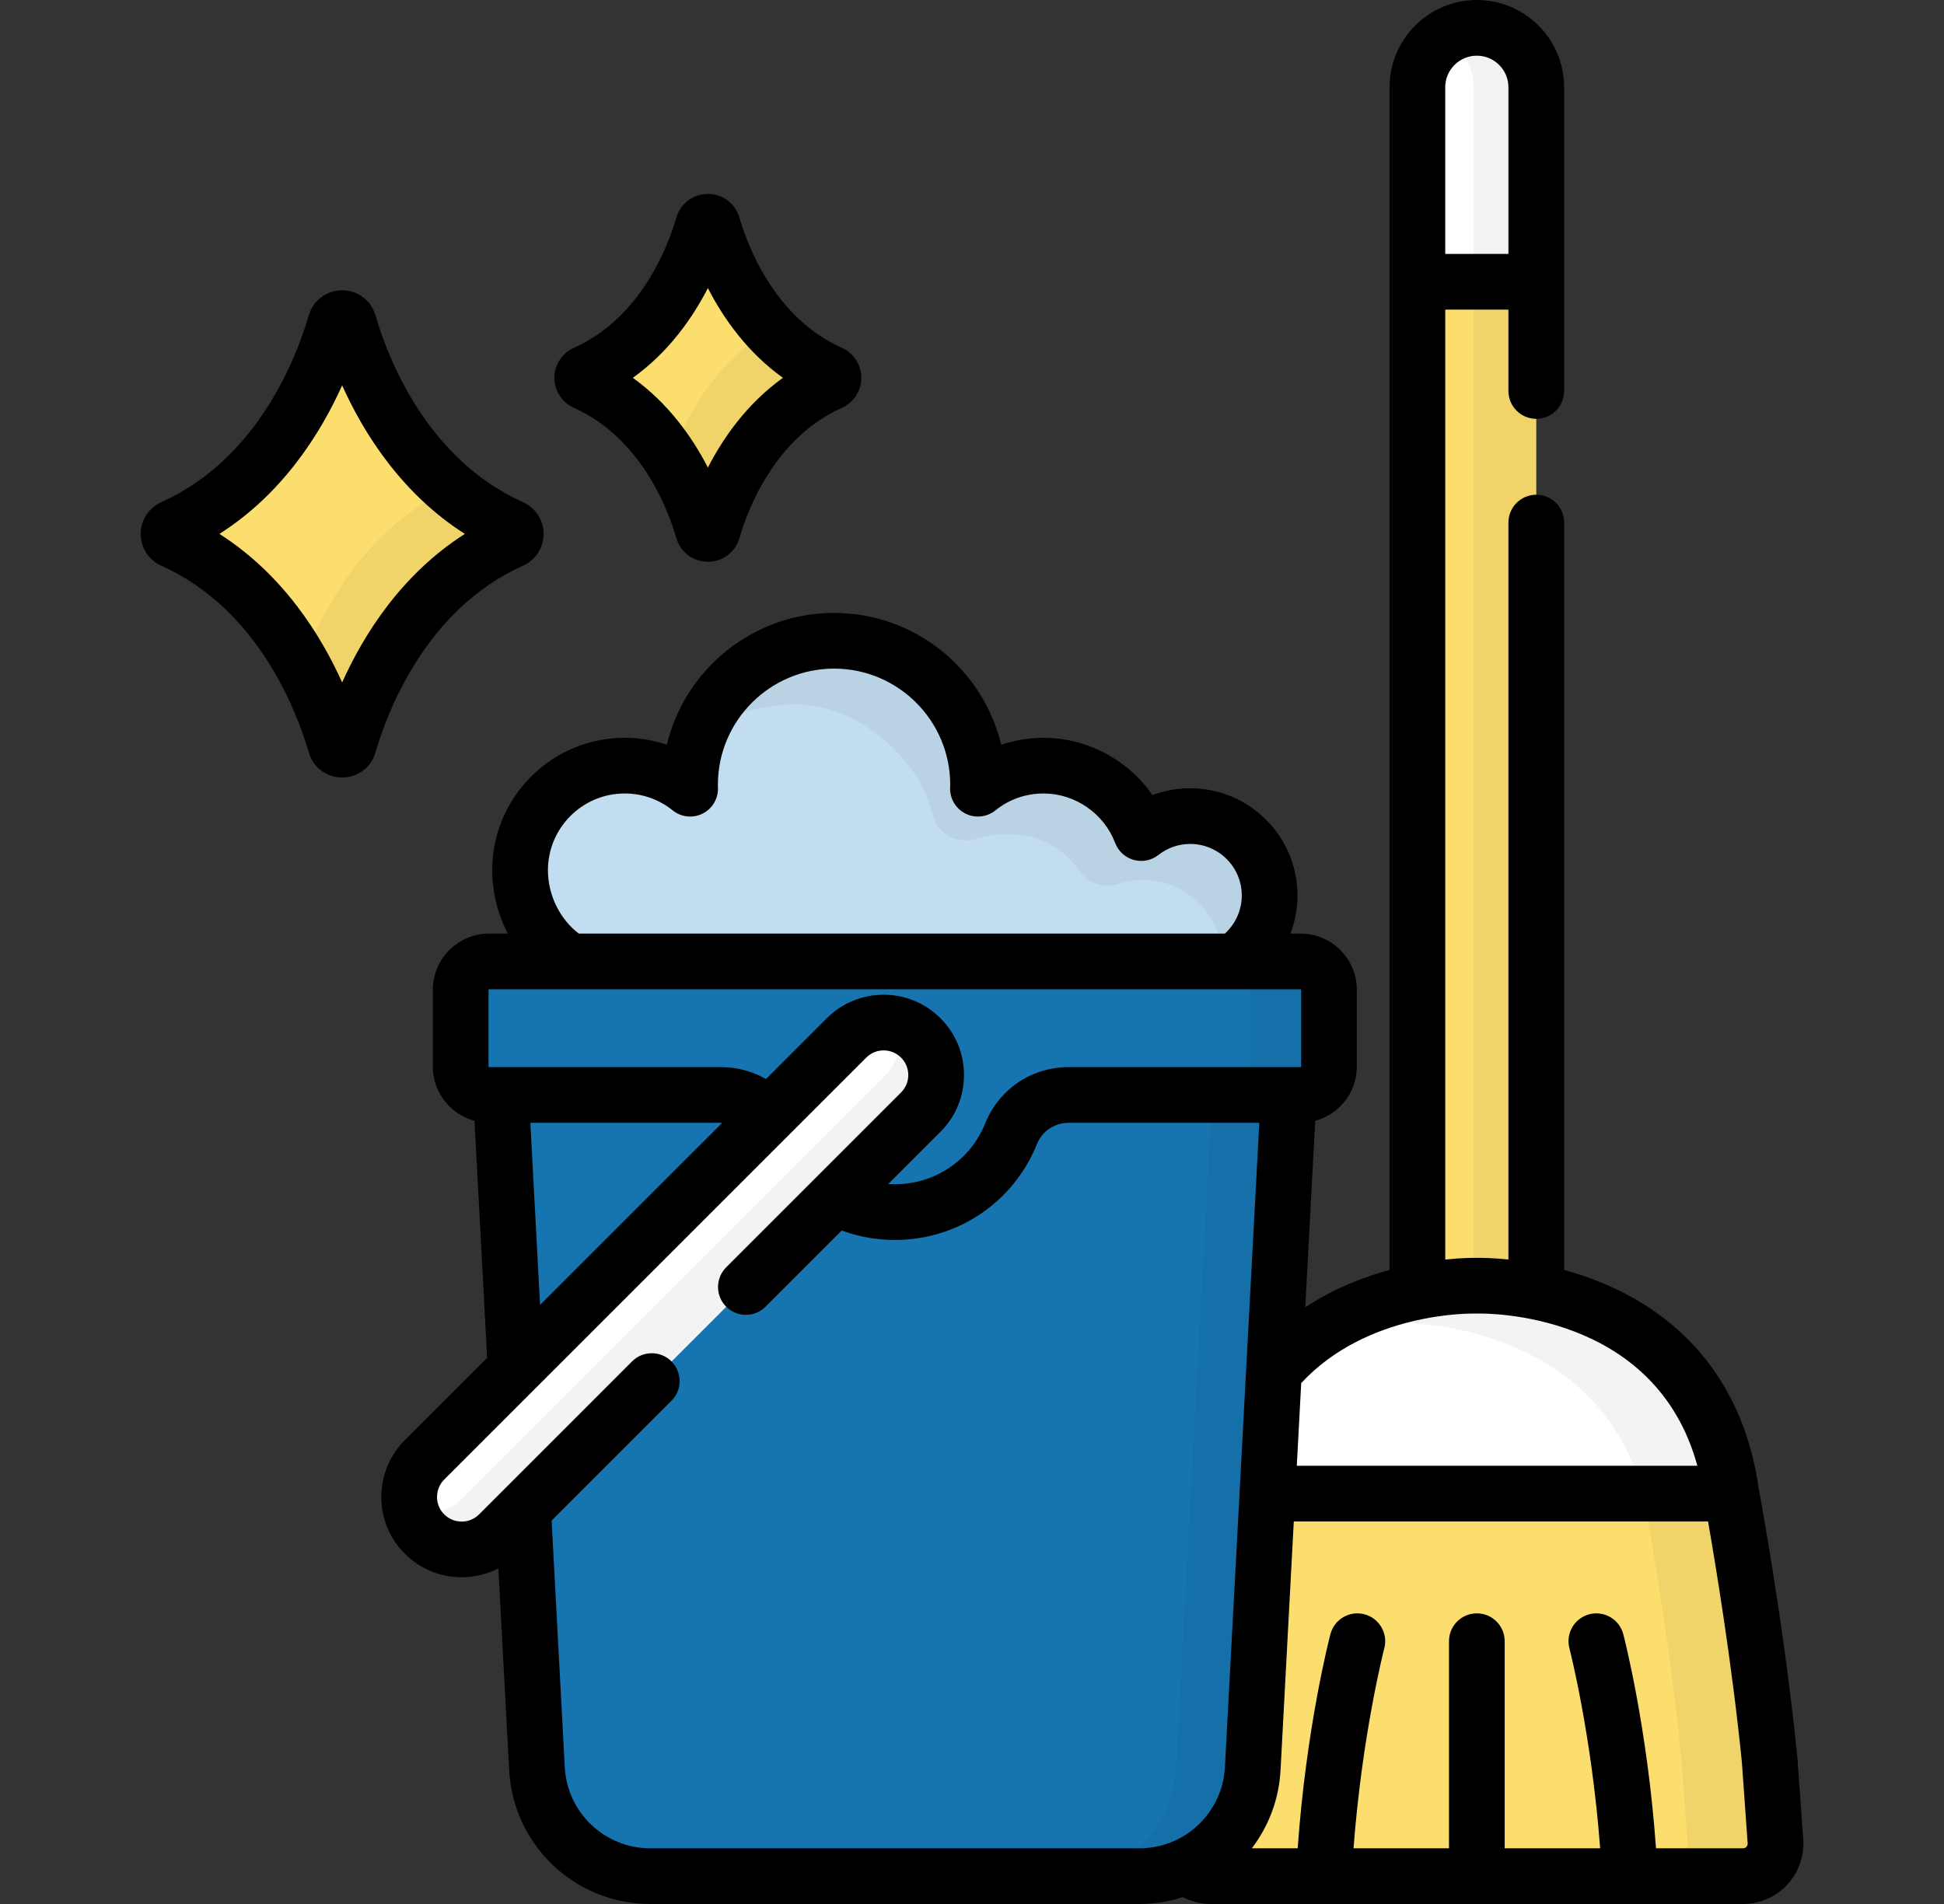
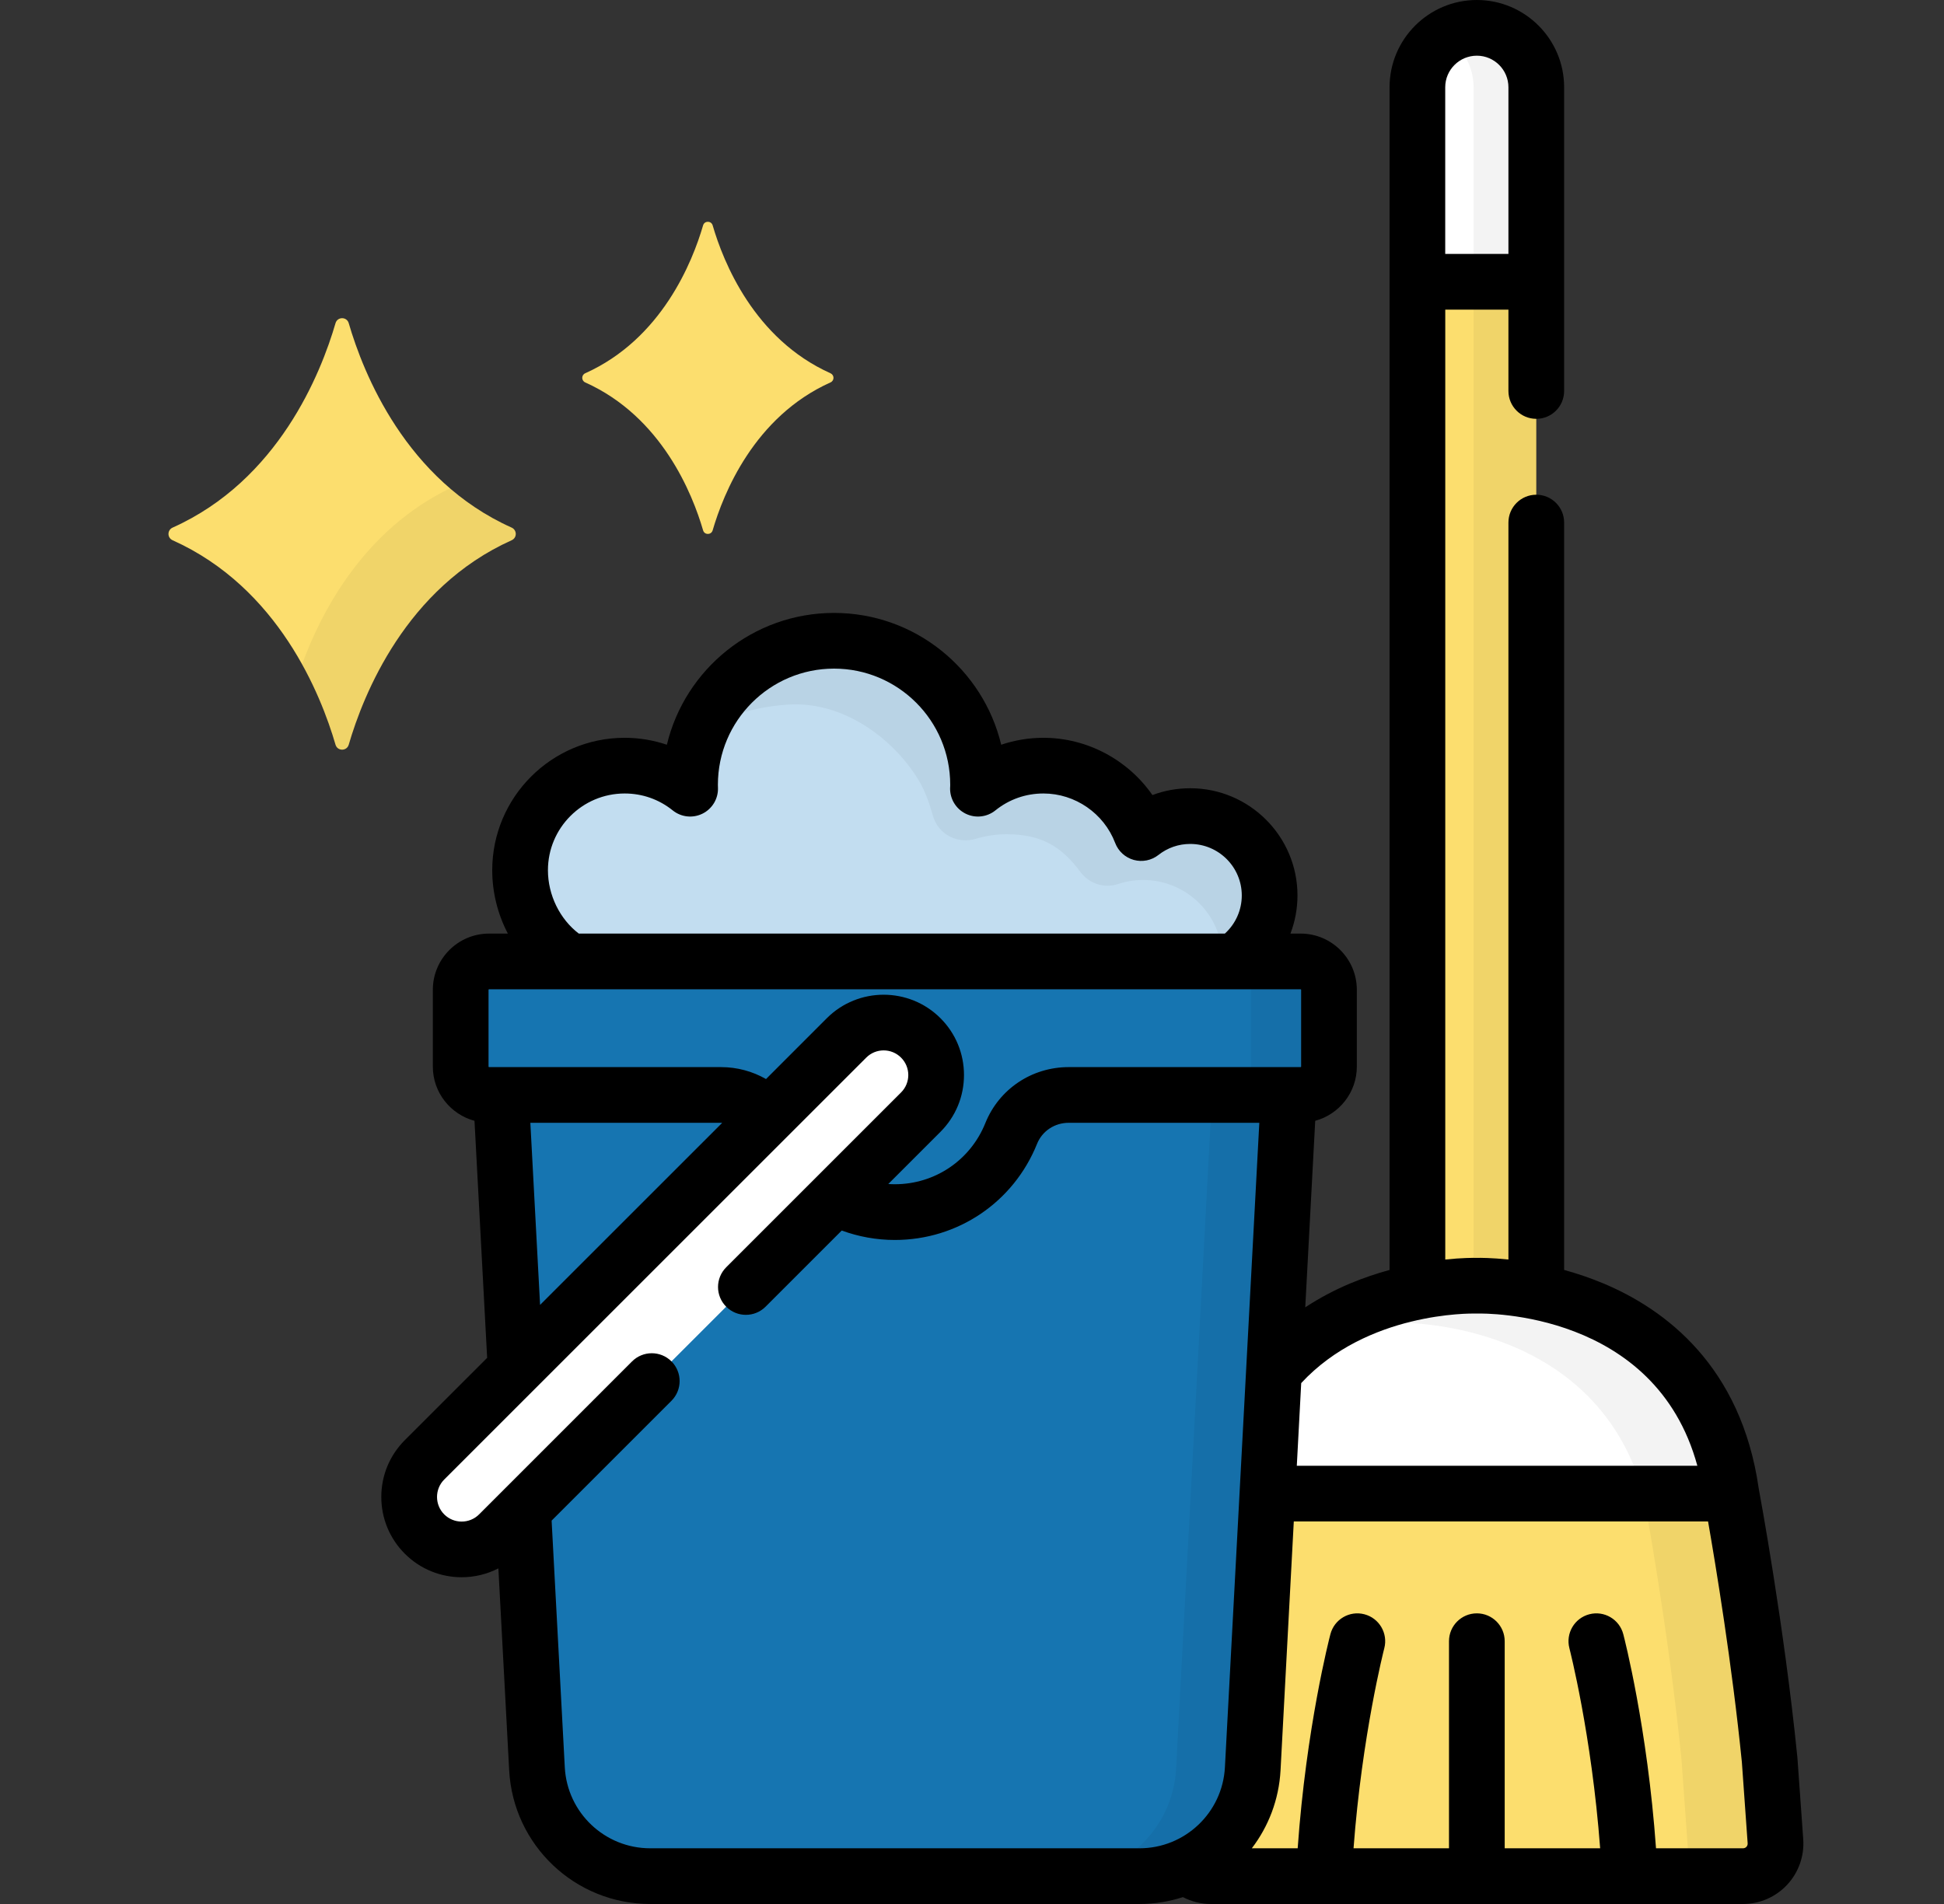
<svg xmlns="http://www.w3.org/2000/svg" width="49" height="48" viewBox="0 0 49 48" fill="none">
  <rect x="0" y="0" width="49" height="48" fill="#333333" stroke="none" />
  <path d="M38.723 33.868H35.727V2.201C35.727 1.373 36.397 0.702 37.225 0.702C38.053 0.702 38.723 1.373 38.723 2.201L38.723 33.868Z" fill="#FCDE6E" />
  <path d="M38.722 2.2V33.867H37.144V2.2C37.144 1.786 36.976 1.412 36.706 1.14C36.625 1.059 36.533 0.987 36.435 0.926C36.664 0.784 36.934 0.702 37.224 0.702C37.638 0.702 38.013 0.87 38.283 1.14C38.555 1.412 38.722 1.786 38.722 2.2Z" fill="black" fill-opacity="0.05" />
  <path d="M38.723 7.104H35.727V2.201C35.727 1.373 36.397 0.702 37.225 0.702C38.053 0.702 38.723 1.373 38.723 2.201L38.723 7.104Z" fill="white" />
  <path d="M38.722 2.2V7.104H37.143V2.2C37.143 1.786 36.975 1.412 36.704 1.14C36.623 1.059 36.532 0.987 36.435 0.927C36.664 0.784 36.934 0.702 37.224 0.702C37.638 0.702 38.013 0.87 38.283 1.14C38.555 1.412 38.722 1.786 38.722 2.2Z" fill="black" fill-opacity="0.05" />
  <path d="M37.225 32.414C37.225 32.414 31.564 32.246 30.81 37.655H37.225H43.64C42.885 32.246 37.225 32.414 37.225 32.414Z" fill="white" />
  <path d="M43.64 37.654H41.421C40.185 33.198 35.197 33.346 35.197 33.346C35.197 33.346 34.286 33.319 33.145 33.637C34.993 32.346 37.224 32.413 37.224 32.413C37.224 32.413 42.885 32.245 43.64 37.654Z" fill="black" fill-opacity="0.05" />
  <path d="M44.604 44.362C44.269 41.007 43.64 37.654 43.64 37.654H37.225H30.81C30.81 37.654 30.181 41.007 29.845 44.362L29.698 46.42C29.665 46.894 30.04 47.298 30.516 47.298H37.225H43.934C44.41 47.298 44.785 46.894 44.752 46.42L44.604 44.362Z" fill="#FCDE6E" />
  <path d="M43.934 47.298H42.594L42.384 44.362C42.049 41.007 41.42 37.654 41.42 37.654H43.639C43.639 37.654 44.269 41.007 44.604 44.362L44.751 46.42C44.785 46.895 44.409 47.298 43.934 47.298Z" fill="black" fill-opacity="0.05" />
  <path d="M17.722 5.681C17.456 6.597 16.68 8.545 14.751 9.41C14.651 9.455 14.651 9.596 14.751 9.641C16.68 10.506 17.456 12.455 17.722 13.37C17.757 13.491 17.927 13.491 17.963 13.37C18.229 12.455 19.004 10.506 20.933 9.641C21.034 9.596 21.034 9.456 20.933 9.41C19.004 8.545 18.229 6.597 17.963 5.681C17.927 5.561 17.757 5.561 17.722 5.681Z" fill="#FCDE6E" />
  <path d="M8.457 8.147C8.089 9.412 7.017 12.106 4.351 13.301C4.212 13.364 4.212 13.558 4.351 13.62C7.017 14.816 8.089 17.509 8.457 18.774C8.506 18.941 8.741 18.941 8.79 18.774C9.158 17.509 10.23 14.816 12.896 13.62C13.035 13.558 13.035 13.364 12.896 13.301C10.23 12.106 9.158 9.412 8.79 8.147C8.741 7.98 8.506 7.98 8.457 8.147Z" fill="#FCDE6E" />
-   <path d="M20.934 9.641C19.005 10.506 18.229 12.454 17.963 13.37C17.928 13.49 17.758 13.49 17.722 13.37C17.594 12.932 17.35 12.257 16.919 11.577C17.228 10.662 17.938 9.162 19.425 8.326C19.825 8.751 20.321 9.135 20.934 9.41C21.035 9.455 21.035 9.596 20.934 9.641Z" fill="black" fill-opacity="0.05" />
  <path d="M12.896 13.621C10.23 14.816 9.158 17.51 8.79 18.775C8.742 18.942 8.506 18.942 8.458 18.775C8.309 18.266 8.047 17.527 7.614 16.747C8.108 15.399 9.179 13.36 11.341 12.312C11.787 12.695 12.302 13.035 12.896 13.302C13.035 13.364 13.035 13.558 12.896 13.621Z" fill="black" fill-opacity="0.05" />
  <path d="M31.112 24.238C31.648 23.879 32.002 23.268 32.002 22.574C32.002 21.469 31.106 20.574 30.001 20.574C29.534 20.574 29.105 20.734 28.765 21.002C28.387 20.008 27.427 19.302 26.3 19.302C25.675 19.302 25.102 19.52 24.65 19.883C24.651 19.85 24.652 19.817 24.652 19.783C24.652 17.779 23.027 16.153 21.023 16.153C19.018 16.153 17.393 17.779 17.393 19.783C17.393 19.817 17.394 19.85 17.395 19.883C16.943 19.52 16.37 19.302 15.745 19.302C14.289 19.302 13.108 20.482 13.108 21.938C13.108 22.892 13.615 23.775 14.373 24.238H31.112Z" fill="#C2DDF0" />
  <path d="M31.991 22.368C32.069 23.145 31.702 23.844 31.113 24.238H30.814C30.815 24.221 30.815 24.203 30.815 24.185C30.815 23.081 29.919 22.184 28.814 22.184C28.593 22.184 28.381 22.22 28.183 22.286C27.834 22.403 27.451 22.277 27.232 21.981C26.752 21.333 26.24 21.031 25.371 21.031C25.103 21.031 24.845 21.071 24.601 21.145C24.135 21.287 23.645 21.033 23.515 20.563C23.427 20.248 23.309 19.919 23.151 19.661C22.493 18.585 21.218 17.661 19.836 17.764C19.004 17.827 18.233 18.046 17.62 18.52C18.132 17.138 19.463 16.153 21.023 16.153C23.028 16.153 24.653 17.778 24.653 19.784C24.653 19.817 24.651 19.85 24.65 19.883C25.102 19.52 25.676 19.302 26.3 19.302C27.427 19.302 28.388 20.008 28.765 21.002C29.156 20.694 29.664 20.528 30.21 20.584C31.144 20.68 31.898 21.434 31.991 22.368Z" fill="black" fill-opacity="0.05" />
  <path d="M12.628 27.604L13.534 44.591C13.615 46.108 14.87 47.298 16.39 47.298H28.72C30.24 47.298 31.495 46.108 31.576 44.591L32.482 27.604H12.628Z" fill="#1675B1" />
  <path d="M32.482 27.605L31.576 44.591C31.495 46.109 30.24 47.299 28.72 47.299H26.789C28.308 47.299 29.563 46.109 29.644 44.591L30.55 27.605H32.482Z" fill="black" fill-opacity="0.05" />
  <path d="M32.783 24.238H12.327C11.932 24.238 11.612 24.558 11.612 24.953V26.889C11.612 27.284 11.932 27.604 12.327 27.604H18.172C18.808 27.604 19.386 27.986 19.623 28.576C20.09 29.738 21.226 30.558 22.555 30.558C23.884 30.558 25.02 29.738 25.487 28.576C25.724 27.986 26.302 27.604 26.937 27.604H32.783C33.178 27.604 33.498 27.284 33.498 26.889V24.953C33.498 24.558 33.178 24.238 32.783 24.238Z" fill="#1675B1" />
  <path d="M33.499 24.953V26.889C33.499 27.283 33.178 27.604 32.783 27.604H30.814C31.209 27.604 31.529 27.283 31.529 26.889V24.953C31.529 24.558 31.209 24.238 30.814 24.238H32.783C33.178 24.238 33.499 24.558 33.499 24.953Z" fill="black" fill-opacity="0.05" />
  <path d="M10.701 38.674C11.217 39.191 12.055 39.191 12.572 38.674L23.209 28.037C23.725 27.521 23.725 26.683 23.209 26.166C22.692 25.649 21.854 25.649 21.337 26.166L10.701 36.803C10.184 37.319 10.184 38.157 10.701 38.674Z" fill="white" />
-   <path d="M10.701 38.674C11.217 39.191 12.055 39.191 12.572 38.674L23.209 28.037C23.725 27.521 23.725 26.683 23.209 26.166C22.692 25.649 21.854 25.649 21.337 26.166L10.701 36.803C10.184 37.319 10.184 38.157 10.701 38.674Z" fill="white" />
-   <path d="M23.209 28.038L12.572 38.675C12.056 39.191 11.217 39.191 10.701 38.675C10.535 38.51 10.423 38.312 10.363 38.102C10.81 38.23 11.31 38.117 11.663 37.766L22.3 27.129C22.651 26.776 22.763 26.277 22.636 25.83C22.846 25.889 23.044 26.002 23.209 26.167C23.725 26.683 23.725 27.521 23.209 28.038Z" fill="black" fill-opacity="0.05" />
-   <path d="M14.464 10.281C16.154 11.039 16.834 12.831 17.048 13.566C17.152 13.922 17.471 14.162 17.843 14.162C18.214 14.162 18.533 13.922 18.637 13.566C18.851 12.831 19.531 11.039 21.221 10.281C21.519 10.148 21.711 9.851 21.711 9.525C21.711 9.2 21.519 8.903 21.221 8.77C19.531 8.012 18.851 6.22 18.637 5.485C18.533 5.128 18.214 4.889 17.843 4.889C17.471 4.889 17.152 5.128 17.048 5.485C16.834 6.22 16.154 8.012 14.464 8.77C14.167 8.903 13.974 9.2 13.974 9.525C13.974 9.851 14.167 10.148 14.464 10.281ZM17.843 7.263C18.233 8.022 18.833 8.879 19.734 9.525C18.833 10.172 18.233 11.029 17.843 11.787C17.452 11.029 16.852 10.172 15.951 9.525C16.852 8.879 17.452 8.022 17.843 7.263Z" fill="black" />
-   <path d="M13.184 14.26C13.499 14.119 13.703 13.805 13.703 13.46C13.703 13.116 13.499 12.802 13.184 12.661C10.745 11.567 9.77 9.003 9.464 7.95C9.355 7.573 9.017 7.319 8.624 7.319C8.231 7.319 7.893 7.573 7.783 7.95C7.477 9.002 6.502 11.567 4.064 12.661C3.749 12.802 3.545 13.116 3.545 13.46C3.545 13.805 3.749 14.119 4.064 14.26C6.502 15.354 7.477 17.918 7.783 18.97C7.893 19.348 8.231 19.601 8.624 19.601C9.017 19.601 9.355 19.348 9.464 18.97C9.77 17.918 10.745 15.354 13.184 14.26ZM8.624 17.205C8.081 15.997 7.128 14.479 5.531 13.46C7.128 12.442 8.081 10.924 8.624 9.715C9.167 10.924 10.12 12.442 11.717 13.46C10.119 14.479 9.167 15.997 8.624 17.205Z" fill="black" />
  <path d="M45.452 46.37L45.305 44.312C45.304 44.305 45.304 44.299 45.303 44.292C44.974 41.007 44.36 37.685 44.331 37.532C43.889 34.429 41.962 33.006 40.421 32.358C40.08 32.215 39.744 32.103 39.425 32.016V13.174C39.425 12.786 39.111 12.472 38.723 12.472C38.336 12.472 38.021 12.786 38.021 13.174V31.753C37.598 31.709 37.306 31.71 37.225 31.711C37.144 31.71 36.852 31.709 36.429 31.753V7.806H38.021V9.857C38.021 10.245 38.336 10.559 38.723 10.559C39.111 10.559 39.425 10.245 39.425 9.857V2.2C39.425 0.987 38.438 0 37.225 0C36.012 0 35.025 0.987 35.025 2.2V32.016C34.705 32.103 34.369 32.215 34.028 32.358C33.665 32.511 33.281 32.707 32.9 32.958L33.151 28.256C33.754 28.093 34.2 27.543 34.2 26.889V24.953C34.2 24.172 33.565 23.536 32.784 23.536H32.527C32.642 23.233 32.704 22.908 32.704 22.574C32.704 21.084 31.491 19.872 30.001 19.872C29.67 19.872 29.349 19.93 29.048 20.044C28.433 19.158 27.406 18.6 26.3 18.6C25.937 18.6 25.577 18.66 25.236 18.775C24.781 16.871 23.064 15.452 21.023 15.452C18.981 15.452 17.265 16.871 16.809 18.775C16.468 18.66 16.108 18.6 15.745 18.6C13.904 18.6 12.407 20.098 12.407 21.938C12.407 22.504 12.548 23.052 12.801 23.536H12.327C11.546 23.536 10.91 24.172 10.91 24.953V26.889C10.91 27.543 11.356 28.093 11.96 28.256L12.279 34.232L10.204 36.306C9.822 36.689 9.611 37.197 9.611 37.738C9.611 38.279 9.822 38.788 10.204 39.17C10.599 39.565 11.118 39.763 11.636 39.763C11.954 39.763 12.272 39.688 12.562 39.539L12.834 44.628C12.934 46.519 14.497 48 16.39 48H28.721C29.102 48 29.471 47.939 29.816 47.827C30.031 47.938 30.271 48 30.516 48H43.934C44.355 48 44.761 47.823 45.047 47.515C45.334 47.207 45.482 46.79 45.452 46.37ZM36.428 2.2C36.428 1.761 36.786 1.404 37.225 1.404C37.664 1.404 38.021 1.761 38.021 2.2V6.402H36.428V2.2ZM37.205 33.115C37.218 33.115 37.232 33.115 37.244 33.115C37.437 33.111 41.722 33.052 42.783 36.952H32.687L32.798 34.868C34.456 33.079 37.052 33.111 37.205 33.115ZM15.745 20.004C16.19 20.004 16.609 20.151 16.956 20.43C17.169 20.602 17.462 20.634 17.708 20.512C17.953 20.39 18.105 20.137 18.097 19.864L18.096 19.83C18.096 19.814 18.095 19.799 18.095 19.784C18.095 18.169 19.409 16.856 21.023 16.856C22.637 16.856 23.951 18.169 23.951 19.784C23.951 19.799 23.95 19.814 23.95 19.83L23.948 19.864C23.941 20.137 24.093 20.39 24.338 20.512C24.583 20.634 24.877 20.602 25.09 20.43C25.437 20.151 25.855 20.004 26.301 20.004C27.099 20.004 27.825 20.505 28.109 21.252C28.188 21.46 28.362 21.619 28.578 21.679C28.793 21.738 29.024 21.692 29.199 21.554C29.43 21.372 29.707 21.276 30.001 21.276C30.717 21.276 31.3 21.859 31.3 22.575C31.3 22.944 31.143 23.292 30.874 23.536H14.589C14.111 23.172 13.811 22.564 13.811 21.939C13.811 20.872 14.678 20.004 15.745 20.004ZM12.314 24.953C12.314 24.946 12.32 24.94 12.327 24.94H32.784C32.791 24.94 32.796 24.946 32.796 24.953V26.889C32.796 26.896 32.791 26.902 32.784 26.902H26.938C26.006 26.902 25.181 27.456 24.836 28.314C24.459 29.251 23.564 29.855 22.555 29.855C22.5 29.855 22.445 29.853 22.39 29.849L23.705 28.534C24.087 28.151 24.298 27.643 24.298 27.102C24.298 26.561 24.088 26.052 23.705 25.669C22.915 24.88 21.631 24.88 20.841 25.669L19.308 27.203C18.971 27.01 18.582 26.902 18.173 26.902H12.327C12.32 26.902 12.314 26.896 12.314 26.889V24.953ZM18.203 28.308L13.613 32.897L13.368 28.306H18.173C18.183 28.306 18.193 28.308 18.203 28.308ZM28.721 46.596H16.39C15.243 46.596 14.297 45.699 14.236 44.554L13.904 38.335L16.925 35.314C17.199 35.04 17.199 34.595 16.925 34.321C16.651 34.047 16.207 34.047 15.932 34.321L12.076 38.178C11.834 38.42 11.439 38.42 11.197 38.178C10.955 37.936 10.955 37.541 11.197 37.299L21.834 26.663C22.076 26.42 22.47 26.42 22.712 26.663C22.955 26.905 22.955 27.299 22.712 27.541L18.304 31.949C18.03 32.224 18.03 32.668 18.304 32.942C18.578 33.216 19.023 33.216 19.297 32.942L21.217 31.022C21.637 31.176 22.088 31.26 22.555 31.26C24.141 31.26 25.547 30.309 26.139 28.838C26.268 28.515 26.582 28.306 26.938 28.306H31.742L30.875 44.554C30.814 45.699 29.867 46.596 28.721 46.596ZM44.02 46.559C44.004 46.576 43.976 46.596 43.934 46.596H41.741C41.524 43.557 40.943 41.299 40.916 41.198C40.818 40.823 40.435 40.598 40.06 40.696C39.685 40.794 39.46 41.177 39.558 41.553C39.564 41.576 40.118 43.729 40.333 46.596H37.927V41.375C37.927 40.988 37.613 40.673 37.225 40.673C36.837 40.673 36.523 40.988 36.523 41.375V46.596H34.117C34.331 43.744 34.883 41.588 34.892 41.553C34.99 41.177 34.765 40.794 34.39 40.696C34.015 40.598 33.632 40.823 33.534 41.198C33.507 41.299 32.925 43.557 32.709 46.596H31.553C31.973 46.046 32.237 45.369 32.277 44.629L32.611 38.356H43.053C43.244 39.45 43.657 41.947 43.905 44.422L44.051 46.47C44.054 46.512 44.036 46.541 44.02 46.559Z" fill="black" />
</svg>